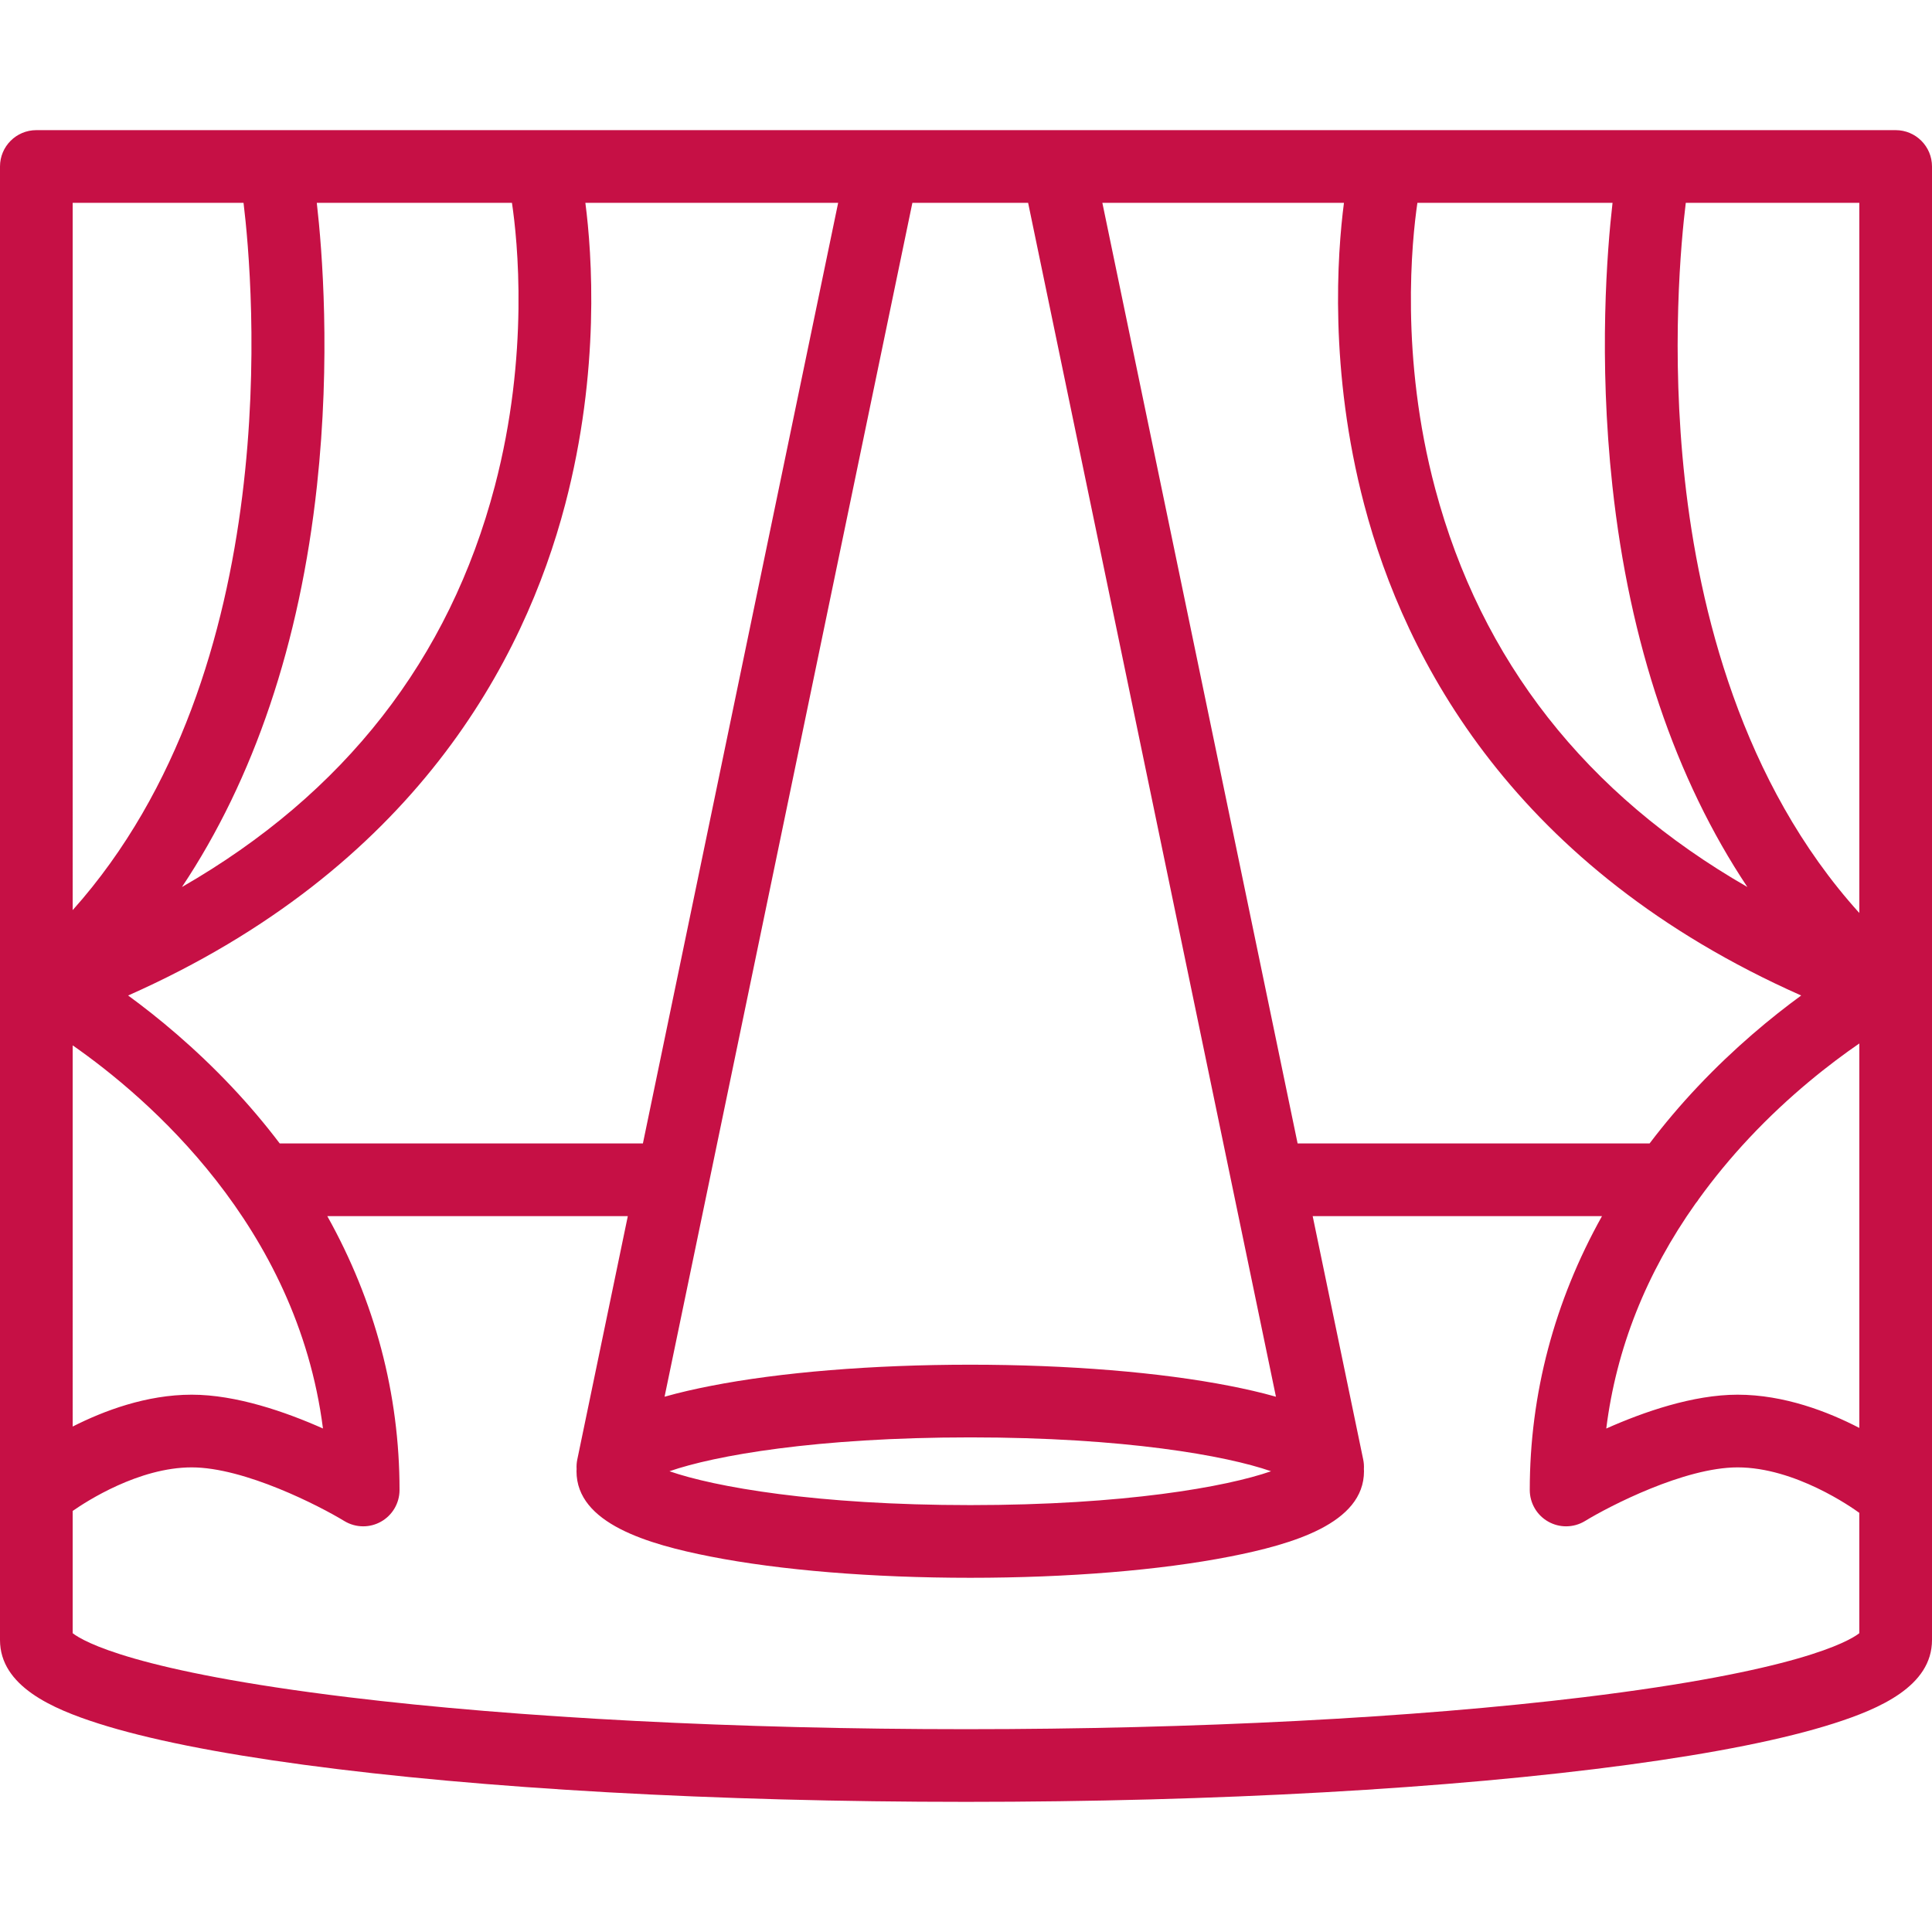
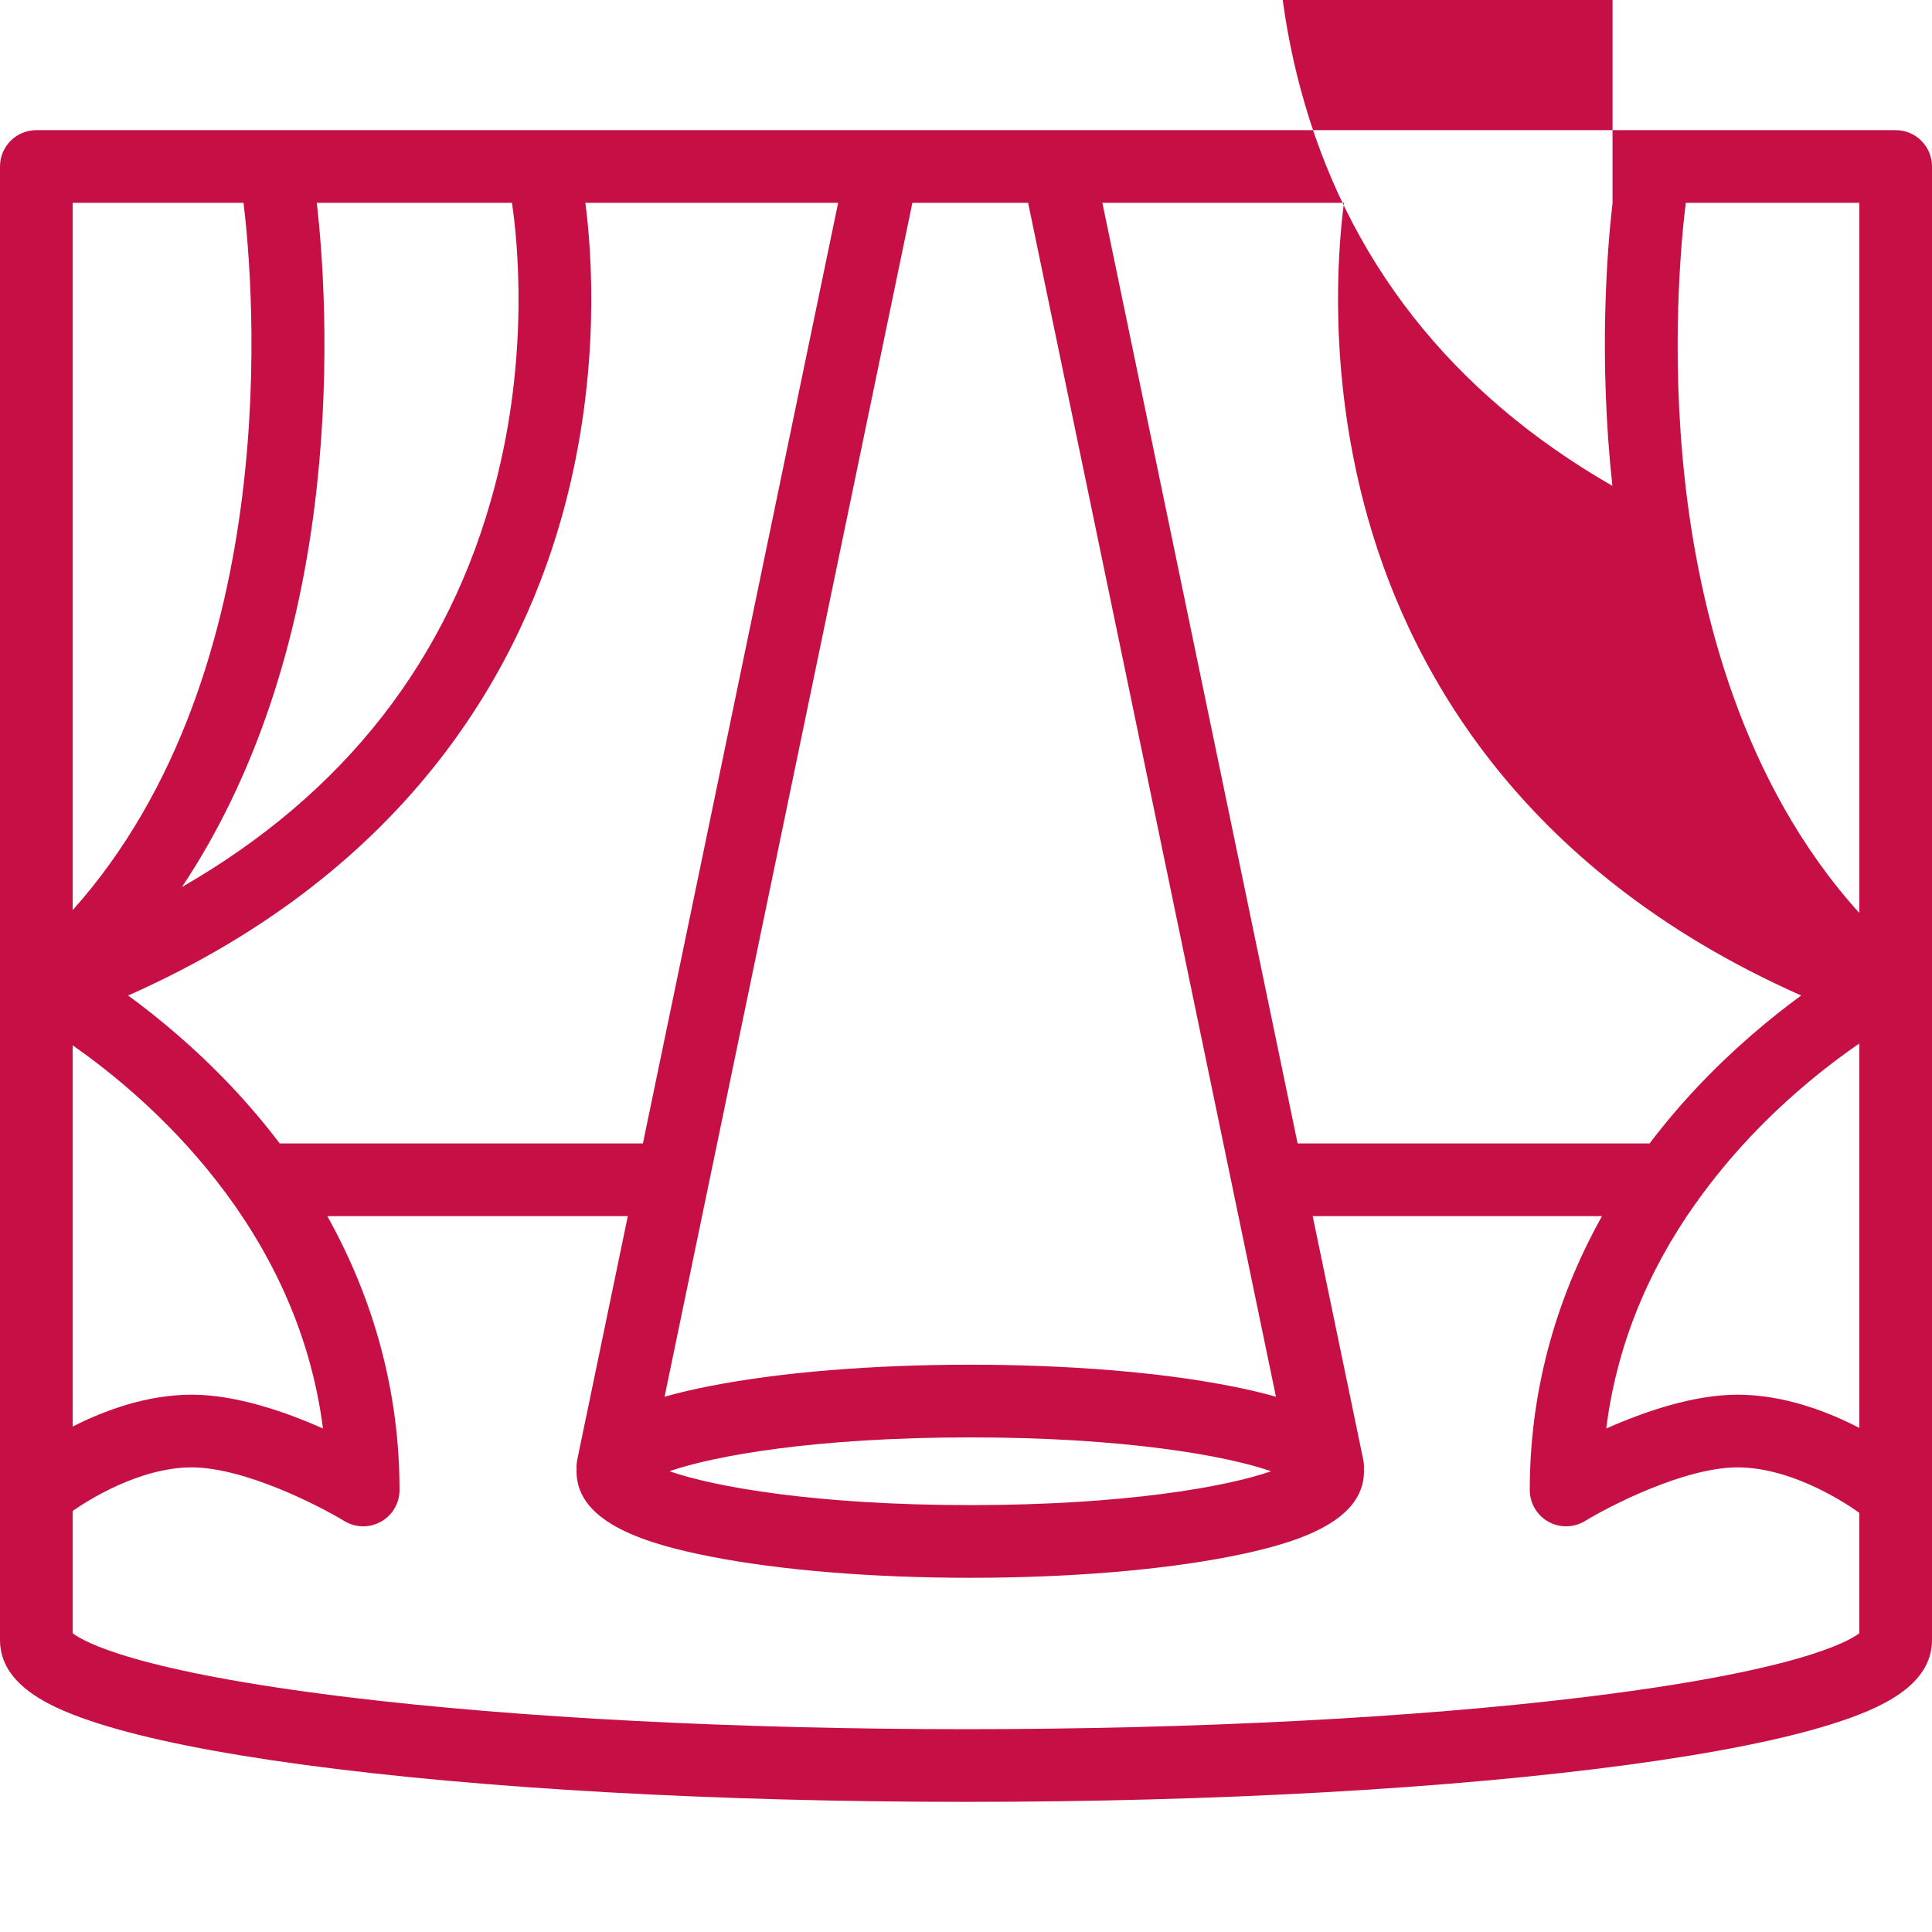
<svg xmlns="http://www.w3.org/2000/svg" width="512" height="512" x="0" y="0" viewBox="0 0 398.715 398.715" style="enable-background:new 0 0 512 512" xml:space="preserve" class="">
  <g>
-     <path d="M391.215,26.857H7.5c-4.143,0-7.5,3.357-7.5,7.5v304.098c0,9.527,10.847,14.211,20.296,17.227 c10.079,3.219,24.342,6.084,42.394,8.521c36.561,4.936,85.097,7.654,136.668,7.654s100.107-2.719,136.667-7.654 c18.052-2.438,32.315-5.303,42.393-8.521c9.45-3.016,20.297-7.699,20.297-17.227V34.357 C398.715,30.215,395.357,26.857,391.215,26.857z M253.836,286.023c-14.393-2.827-33.428-4.384-53.601-4.384 c-20.172,0-39.207,1.557-53.6,4.384c-3.13,0.615-6.372,1.336-9.487,2.226l51.144-246.392h23.885l51.145,246.392 C260.207,287.359,256.966,286.639,253.836,286.023z M262.313,303.628c-9.255,3.224-30.274,6.987-62.077,6.987 c-31.802,0-52.821-3.764-62.076-6.987c9.255-3.225,30.274-6.988,62.076-6.988C232.037,296.64,253.058,300.403,262.313,303.628z M65.377,41.857h40.277c1.145,7.691,3.621,31.224-3.535,58.464c-9.394,35.747-31.07,63.478-64.57,82.736 c14.838-22.255,24.337-50.296,27.86-82.786C68.273,73.862,66.502,51.674,65.377,41.857z M15,215.734 c15.43,10.764,46.291,37.174,51.651,79.068c-7.707-3.428-17.901-6.975-27.083-6.975c-9.357,0-18.187,3.333-24.568,6.575V215.734z M47.787,224.246c-7.616-8.068-15.213-14.318-21.344-18.799c59.158-26.247,81.732-69.15,90.183-101.314 c7.272-27.68,5.553-51.701,4.178-62.275h52.169L132.678,235.98H57.73C54.686,231.959,51.371,228.043,47.787,224.246z M227.498,41.857h49.86c-1.375,10.574-3.095,34.596,4.177,62.275c8.451,32.164,31.025,75.067,90.184,101.314 c-6.131,4.48-13.727,10.73-21.344,18.799c-3.584,3.797-6.898,7.713-9.943,11.734h-72.639L227.498,41.857z M332.786,41.857 c-1.125,9.816-2.896,32.004-0.032,58.414c3.522,32.487,13.02,60.528,27.855,82.782c-33.309-19.152-54.934-46.686-64.413-82.153 c-7.306-27.334-4.823-51.26-3.682-59.043H332.786z M349.917,248.371c0.258-0.299,0.489-0.619,0.697-0.955 c3.094-4.276,6.526-8.454,10.334-12.518c8.361-8.922,16.806-15.452,22.767-19.555v79.344c-6.417-3.328-15.49-6.859-25.121-6.859 c-9.19,0-19.392,3.553-27.103,6.983C333.56,278.285,339.732,262.748,349.917,248.371z M383.715,188.416 c-24.328-26.908-33.072-62.711-36.008-89.385c-2.936-26.685-0.773-49.289,0.195-57.174h35.813V188.416z M50.259,41.857 c1.997,16.384,9.05,96.365-35.259,145.969V41.857H50.259z M326.794,350.264c-34.975,4.252-80.232,6.594-127.437,6.594 c-47.205,0-92.463-2.342-127.437-6.594C27.955,344.918,17.238,338.79,15,337.054v-25.235c2.846-1.987,13.65-8.99,24.568-8.99 c10.914,0,26.425,7.988,31.475,11.064c1.199,0.732,2.555,1.101,3.911,1.101c1.264,0,2.528-0.318,3.669-0.959 c2.366-1.326,3.831-3.828,3.831-6.541c0-19.824-5.09-38.947-14.903-56.512h62.014l-10.43,50.245 c-0.137,0.659-0.174,1.314-0.137,1.956c-0.006,0.149-0.02,0.295-0.02,0.446c0,10.788,14.78,15.074,27.657,17.604 c14.393,2.826,33.428,4.383,53.6,4.383c20.173,0,39.208-1.557,53.601-4.383c12.877-2.53,27.657-6.816,27.657-17.604 c0-0.151-0.014-0.297-0.02-0.446c0.037-0.642,0-1.297-0.137-1.956l-10.43-50.245h59.704c-9.814,17.564-14.903,36.688-14.903,56.512 c0,2.713,1.465,5.215,3.831,6.541c1.141,0.641,2.405,0.959,3.669,0.959c1.356,0,2.712-0.368,3.911-1.101 c5.035-3.077,20.506-11.064,31.475-11.064c11.869,0,23.614,8.283,25.121,9.383v24.843 C381.477,338.79,370.76,344.918,326.794,350.264z" fill="#c61045" data-original="#000000" style="" class="" />
+     <path d="M391.215,26.857H7.5c-4.143,0-7.5,3.357-7.5,7.5v304.098c0,9.527,10.847,14.211,20.296,17.227 c10.079,3.219,24.342,6.084,42.394,8.521c36.561,4.936,85.097,7.654,136.668,7.654s100.107-2.719,136.667-7.654 c18.052-2.438,32.315-5.303,42.393-8.521c9.45-3.016,20.297-7.699,20.297-17.227V34.357 C398.715,30.215,395.357,26.857,391.215,26.857z M253.836,286.023c-14.393-2.827-33.428-4.384-53.601-4.384 c-20.172,0-39.207,1.557-53.6,4.384c-3.13,0.615-6.372,1.336-9.487,2.226l51.144-246.392h23.885l51.145,246.392 C260.207,287.359,256.966,286.639,253.836,286.023z M262.313,303.628c-9.255,3.224-30.274,6.987-62.077,6.987 c-31.802,0-52.821-3.764-62.076-6.987c9.255-3.225,30.274-6.988,62.076-6.988C232.037,296.64,253.058,300.403,262.313,303.628z M65.377,41.857h40.277c1.145,7.691,3.621,31.224-3.535,58.464c-9.394,35.747-31.07,63.478-64.57,82.736 c14.838-22.255,24.337-50.296,27.86-82.786C68.273,73.862,66.502,51.674,65.377,41.857z M15,215.734 c15.43,10.764,46.291,37.174,51.651,79.068c-7.707-3.428-17.901-6.975-27.083-6.975c-9.357,0-18.187,3.333-24.568,6.575V215.734z M47.787,224.246c-7.616-8.068-15.213-14.318-21.344-18.799c59.158-26.247,81.732-69.15,90.183-101.314 c7.272-27.68,5.553-51.701,4.178-62.275h52.169L132.678,235.98H57.73C54.686,231.959,51.371,228.043,47.787,224.246z M227.498,41.857h49.86c-1.375,10.574-3.095,34.596,4.177,62.275c8.451,32.164,31.025,75.067,90.184,101.314 c-6.131,4.48-13.727,10.73-21.344,18.799c-3.584,3.797-6.898,7.713-9.943,11.734h-72.639L227.498,41.857z M332.786,41.857 c-1.125,9.816-2.896,32.004-0.032,58.414c-33.309-19.152-54.934-46.686-64.413-82.153 c-7.306-27.334-4.823-51.26-3.682-59.043H332.786z M349.917,248.371c0.258-0.299,0.489-0.619,0.697-0.955 c3.094-4.276,6.526-8.454,10.334-12.518c8.361-8.922,16.806-15.452,22.767-19.555v79.344c-6.417-3.328-15.49-6.859-25.121-6.859 c-9.19,0-19.392,3.553-27.103,6.983C333.56,278.285,339.732,262.748,349.917,248.371z M383.715,188.416 c-24.328-26.908-33.072-62.711-36.008-89.385c-2.936-26.685-0.773-49.289,0.195-57.174h35.813V188.416z M50.259,41.857 c1.997,16.384,9.05,96.365-35.259,145.969V41.857H50.259z M326.794,350.264c-34.975,4.252-80.232,6.594-127.437,6.594 c-47.205,0-92.463-2.342-127.437-6.594C27.955,344.918,17.238,338.79,15,337.054v-25.235c2.846-1.987,13.65-8.99,24.568-8.99 c10.914,0,26.425,7.988,31.475,11.064c1.199,0.732,2.555,1.101,3.911,1.101c1.264,0,2.528-0.318,3.669-0.959 c2.366-1.326,3.831-3.828,3.831-6.541c0-19.824-5.09-38.947-14.903-56.512h62.014l-10.43,50.245 c-0.137,0.659-0.174,1.314-0.137,1.956c-0.006,0.149-0.02,0.295-0.02,0.446c0,10.788,14.78,15.074,27.657,17.604 c14.393,2.826,33.428,4.383,53.6,4.383c20.173,0,39.208-1.557,53.601-4.383c12.877-2.53,27.657-6.816,27.657-17.604 c0-0.151-0.014-0.297-0.02-0.446c0.037-0.642,0-1.297-0.137-1.956l-10.43-50.245h59.704c-9.814,17.564-14.903,36.688-14.903,56.512 c0,2.713,1.465,5.215,3.831,6.541c1.141,0.641,2.405,0.959,3.669,0.959c1.356,0,2.712-0.368,3.911-1.101 c5.035-3.077,20.506-11.064,31.475-11.064c11.869,0,23.614,8.283,25.121,9.383v24.843 C381.477,338.79,370.76,344.918,326.794,350.264z" fill="#c61045" data-original="#000000" style="" class="" />
    <g> </g>
    <g> </g>
    <g> </g>
    <g> </g>
    <g> </g>
    <g> </g>
    <g> </g>
    <g> </g>
    <g> </g>
    <g> </g>
    <g> </g>
    <g> </g>
    <g> </g>
    <g> </g>
    <g> </g>
  </g>
</svg>